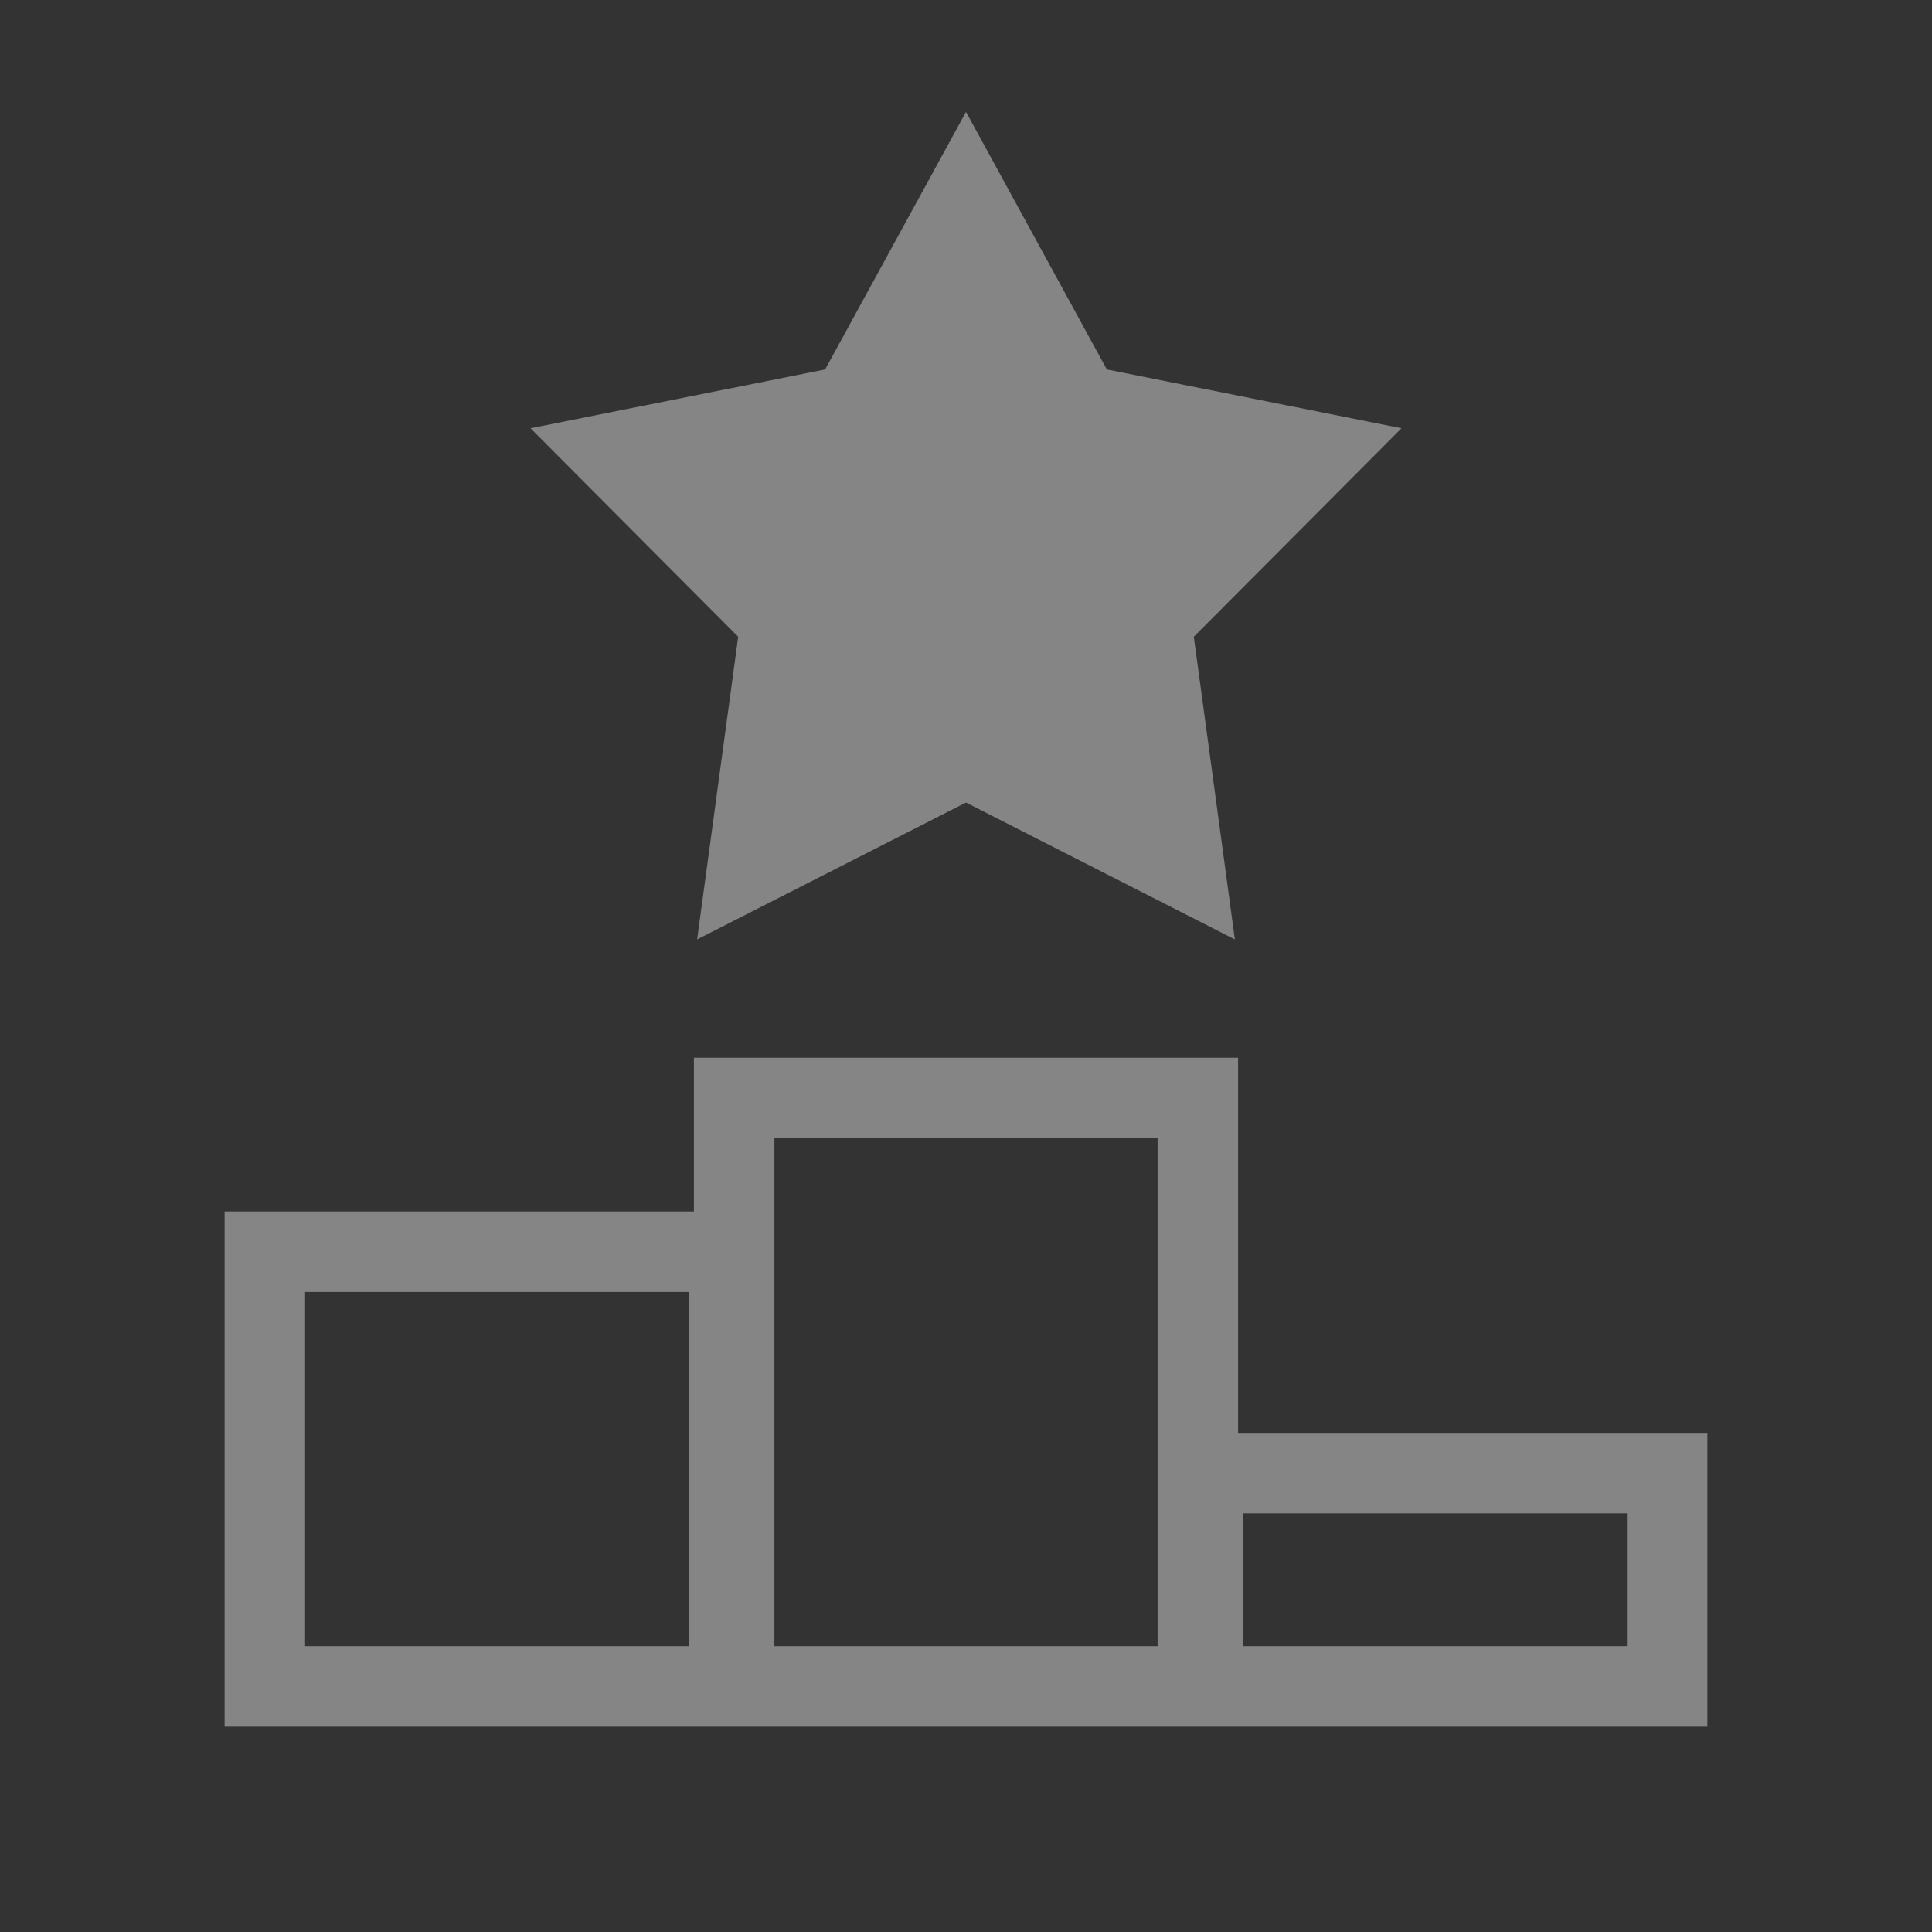
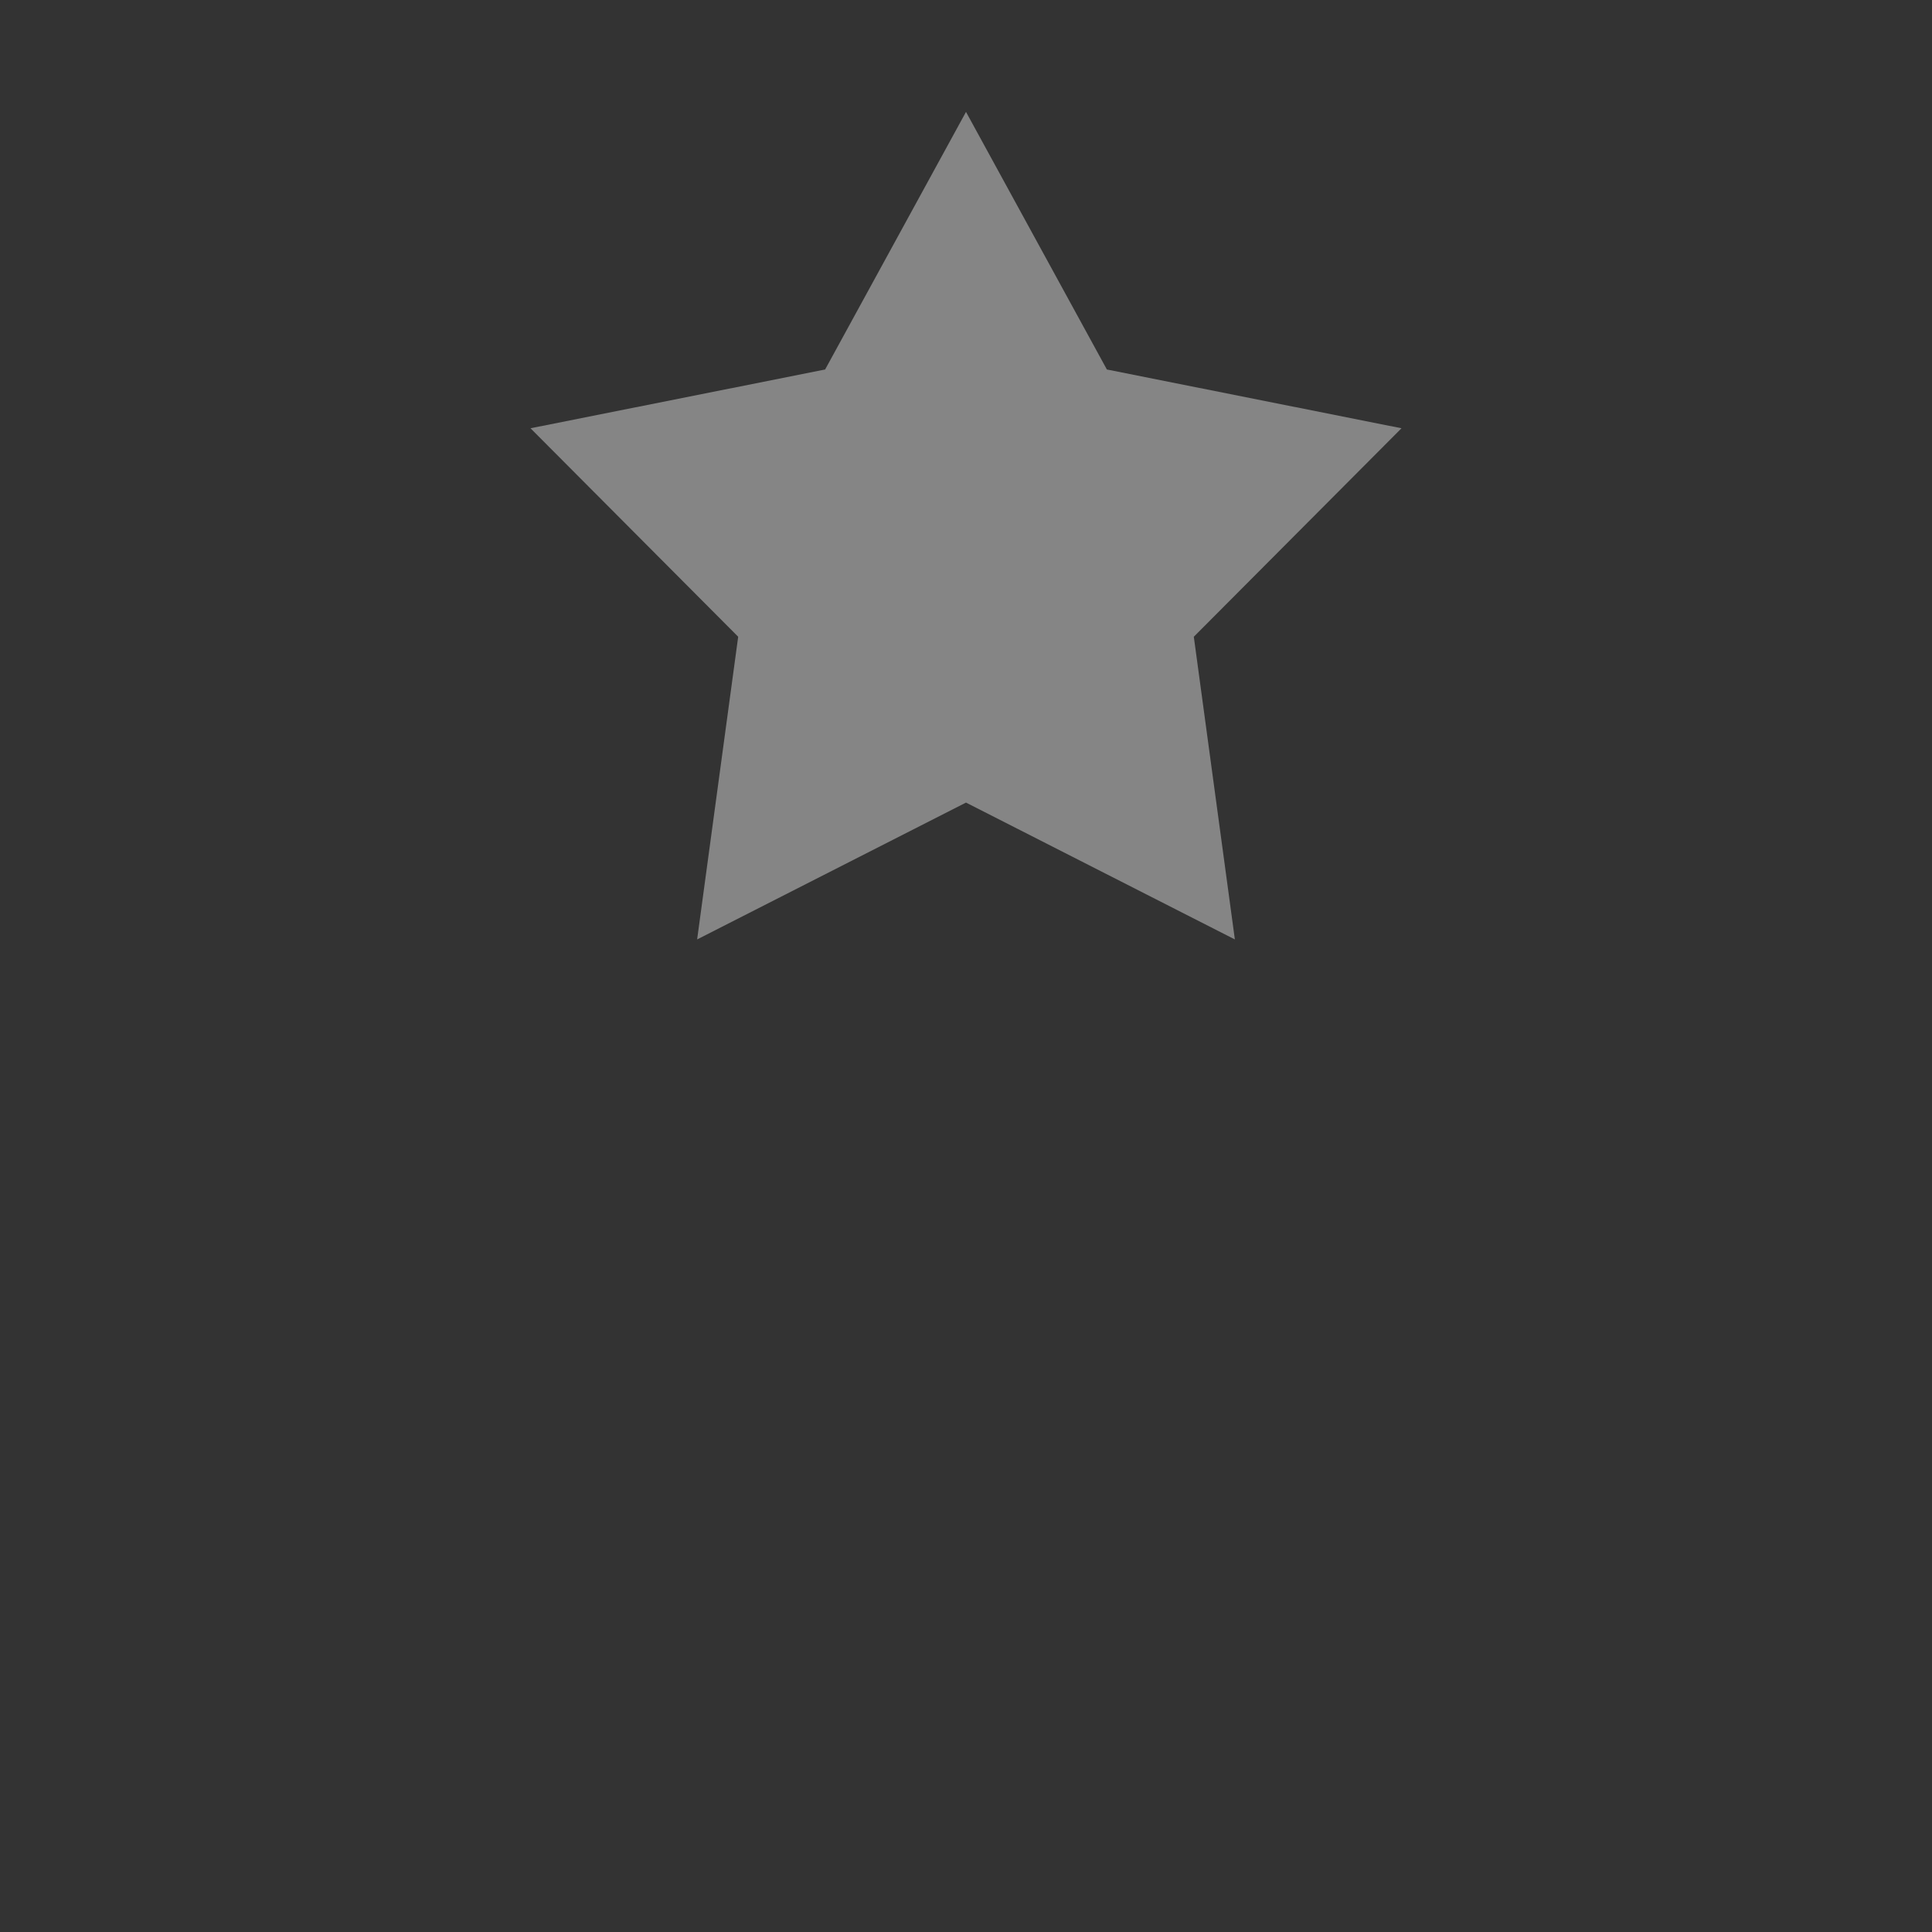
<svg xmlns="http://www.w3.org/2000/svg" width="24" height="24" viewBox="0 0 24 24" fill="none">
  <rect x="0" y="0" width="24" height="24" fill="#333333" stroke="none" />
  <g clip-path="url(#clip0_106_34932)">
-     <path d="M15.38 17.8V13.14H8.62V15.05H2.79V21.45H21.21V17.8H15.38ZM8.56 20.45H3.79V16.05H8.56V20.45ZM14.38 20.45H9.62V14.14H14.38V20.45ZM20.21 20.45H15.44V18.8H20.21V20.45Z" fill="white" fill-opacity="0.4" />
    <path d="M8.66 11.67L12 9.97L15.34 11.67L14.83 7.91L17.41 5.32L13.75 4.59L12 1.39L10.25 4.59L6.59 5.32L9.17 7.91L8.66 11.67Z" fill="white" fill-opacity="0.4" />
  </g>
  <defs>
    <clipPath id="clip0_106_34932">
      <rect width="24" height="24" fill="white" />
    </clipPath>
  </defs>
</svg>